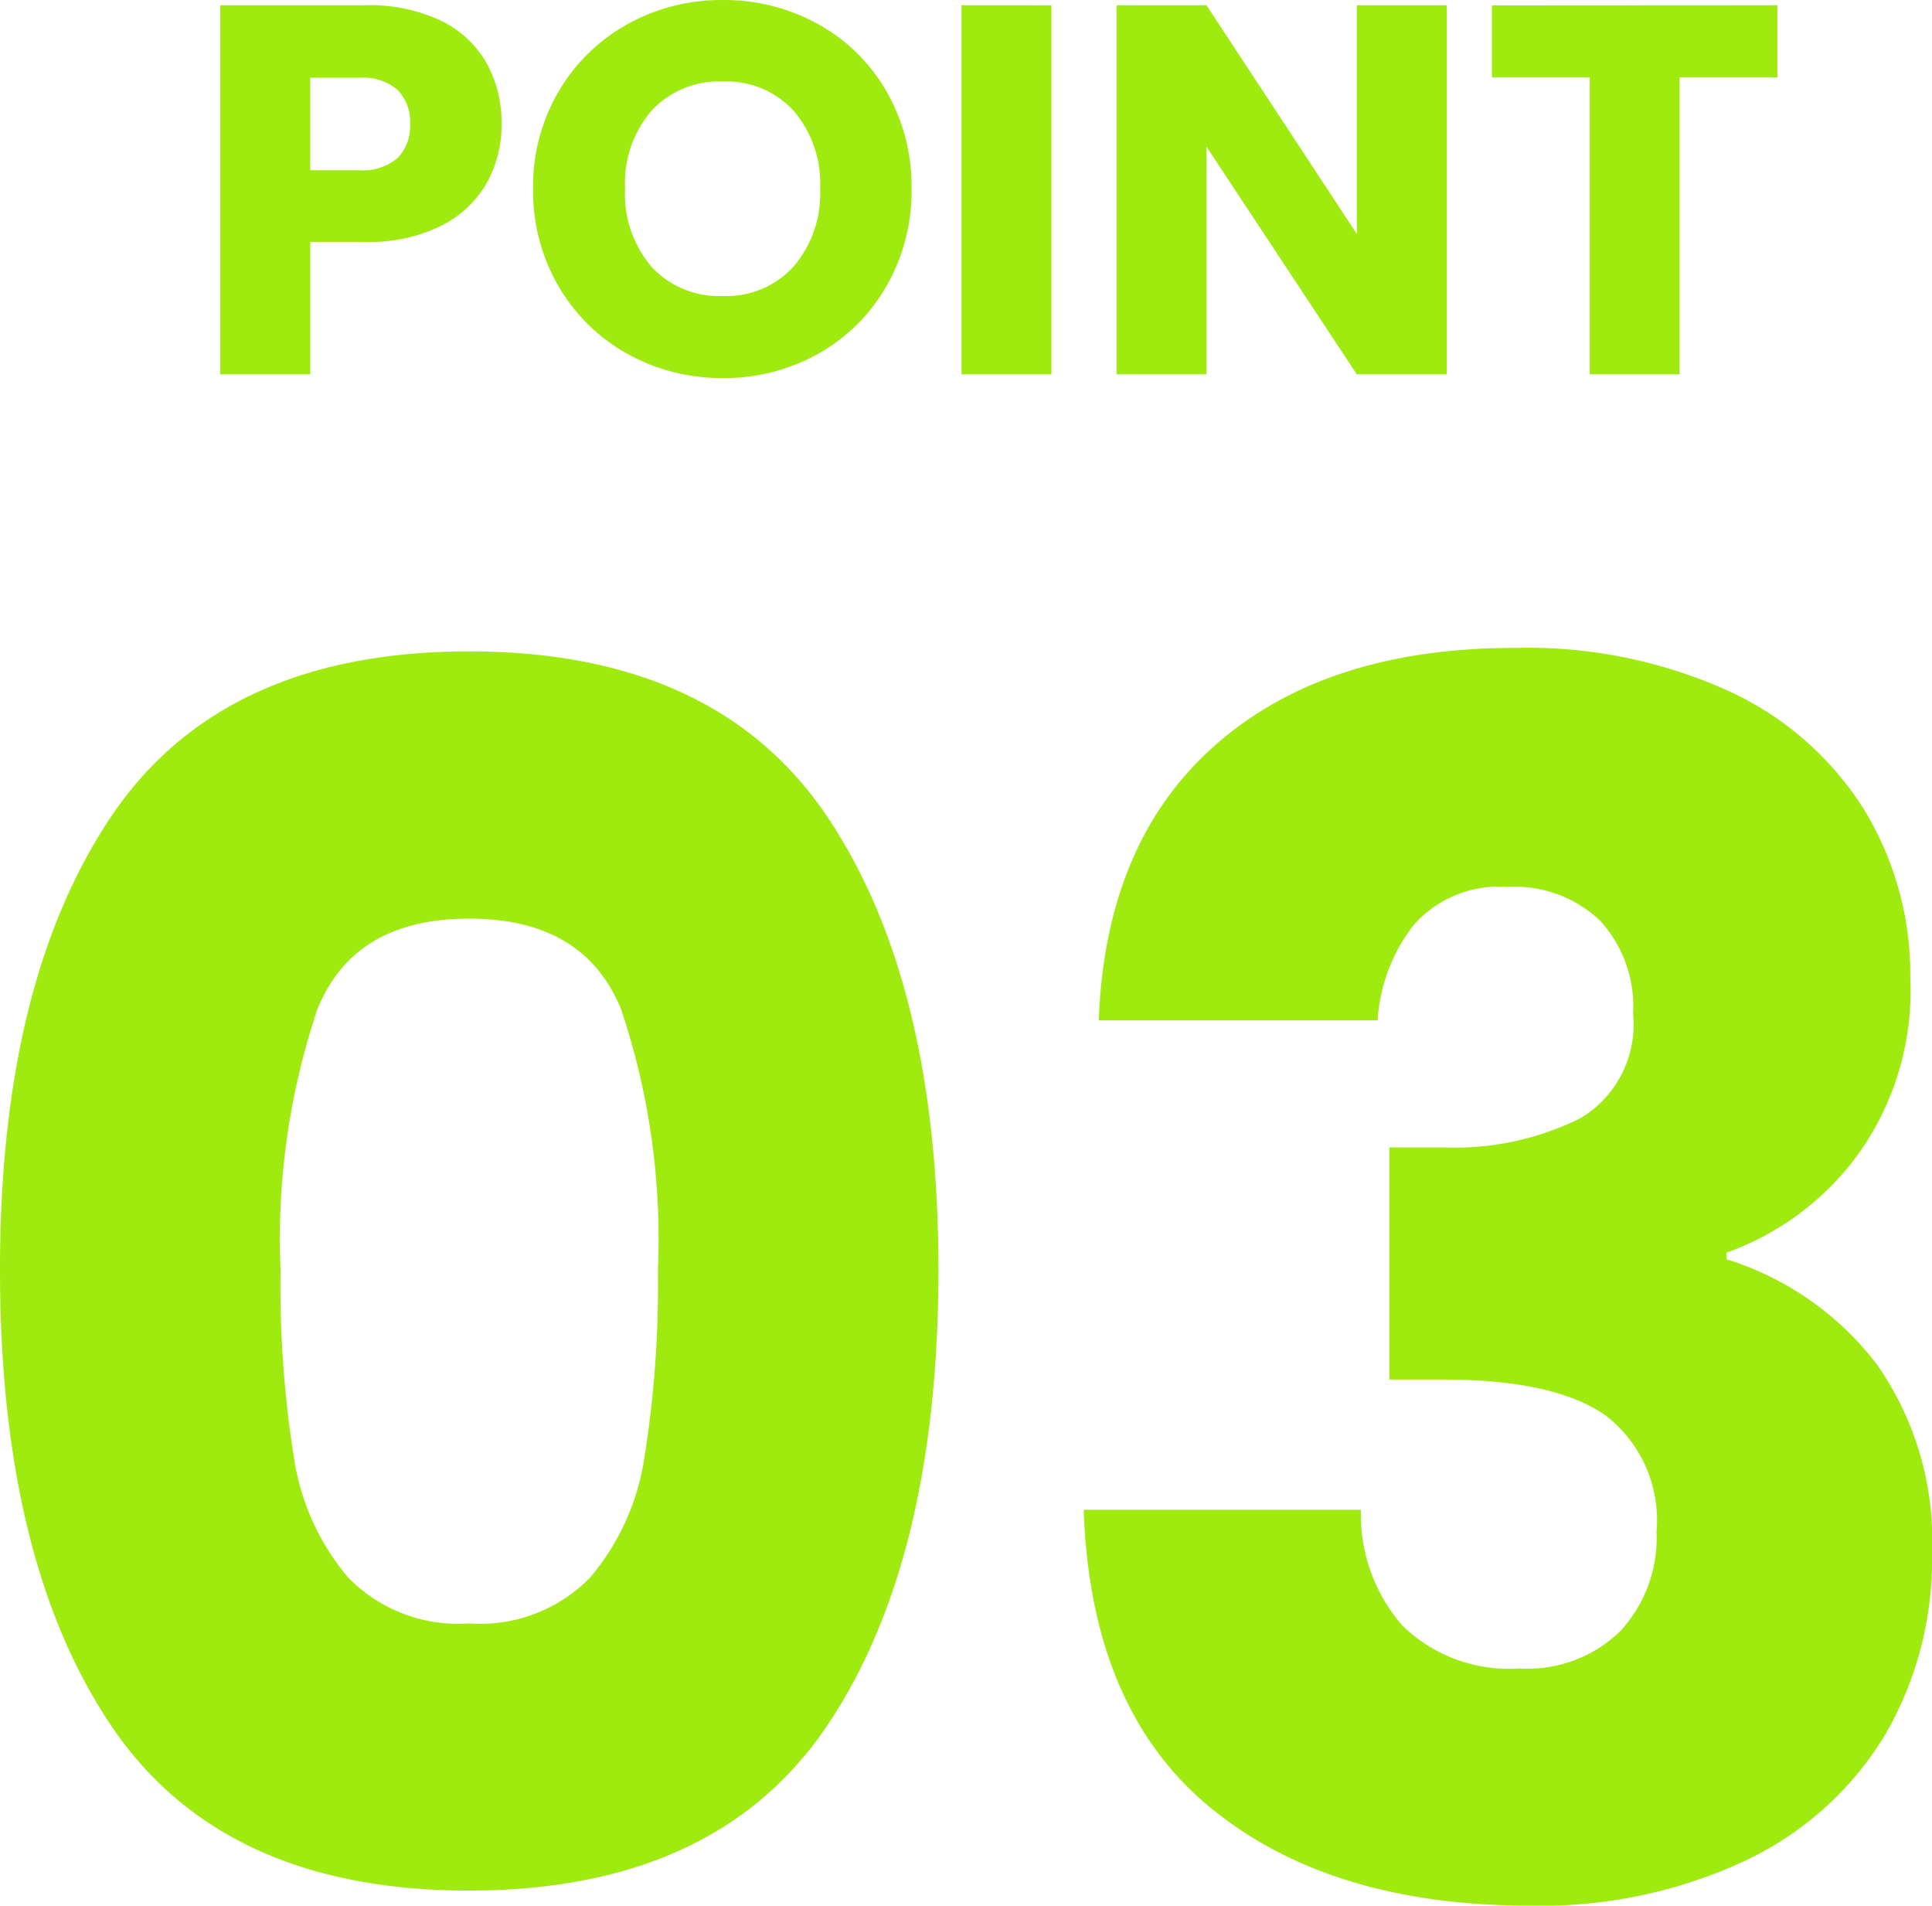
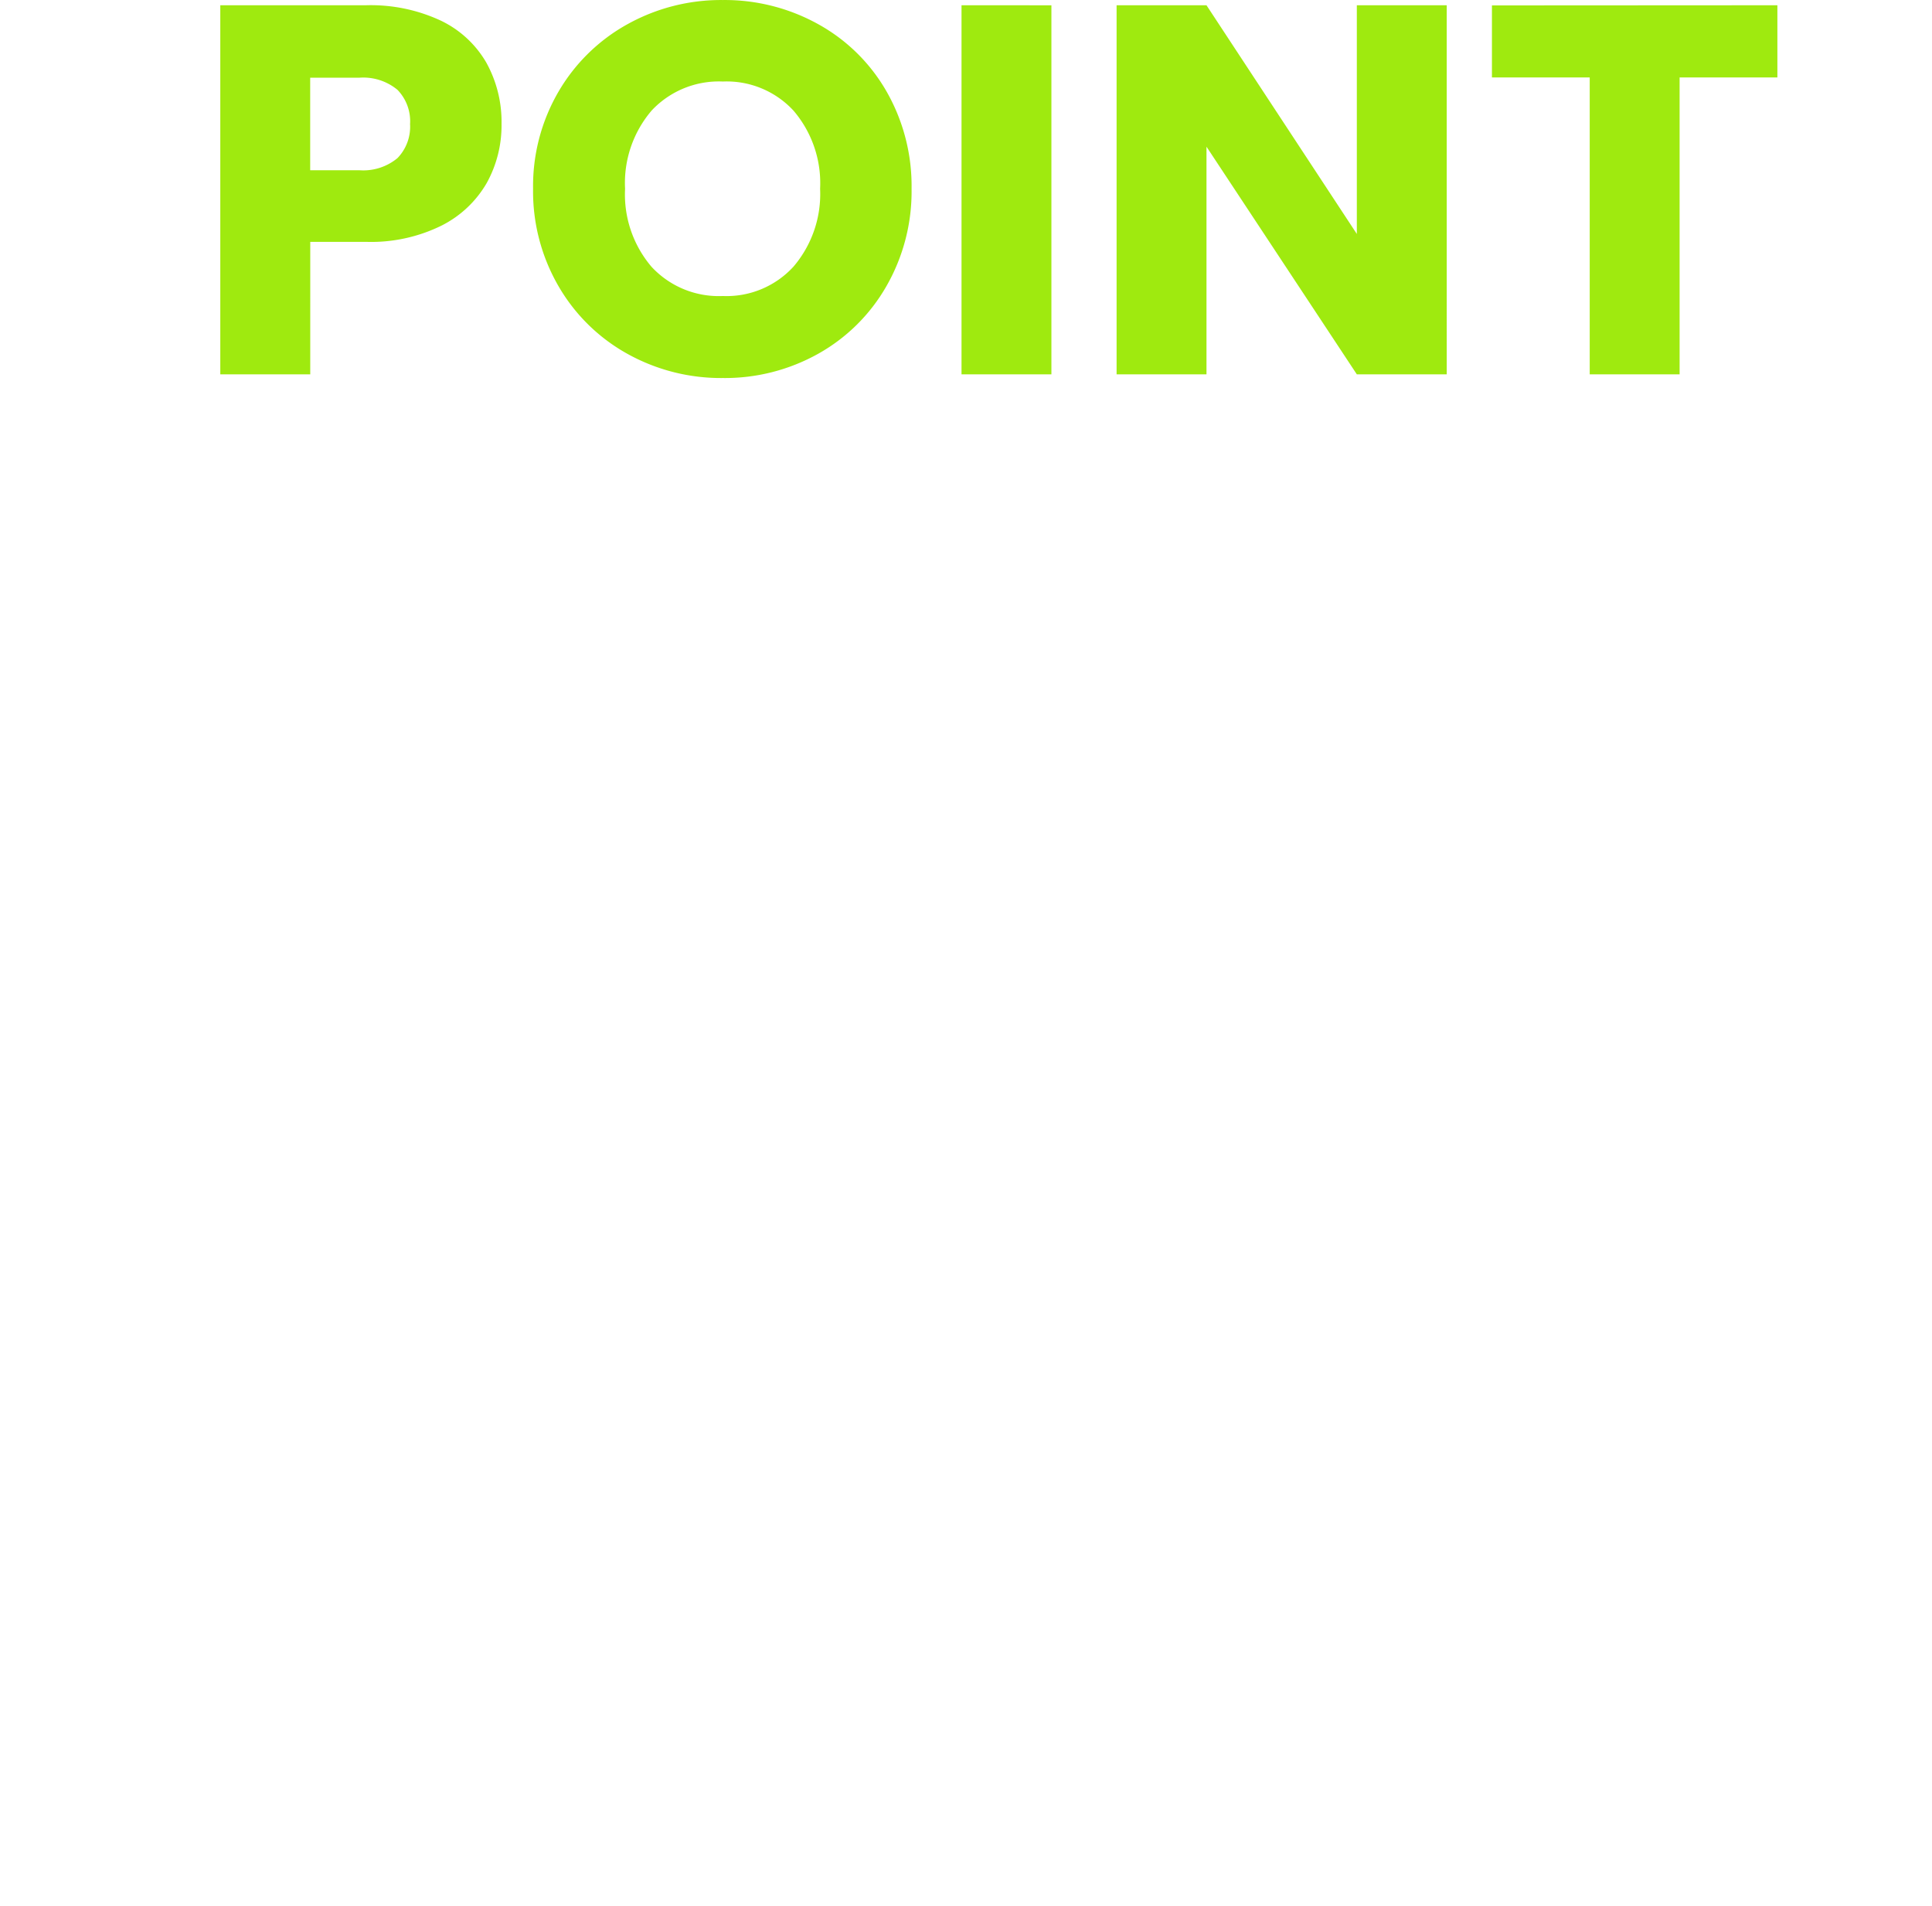
<svg xmlns="http://www.w3.org/2000/svg" width="62.478" height="61.616" viewBox="0 0 62.478 61.616">
  <g transform="translate(-985.43 -2321.622)">
-     <path d="M10.149-8.092a3.843,3.843,0,0,1-.476,1.9A3.5,3.5,0,0,1,8.211-4.811a5.147,5.147,0,0,1-2.448.527h-1.8V0H1.054V-11.934H5.763a5.359,5.359,0,0,1,2.414.493,3.388,3.388,0,0,1,1.479,1.36A3.953,3.953,0,0,1,10.149-8.092ZM5.542-6.6a1.734,1.734,0,0,0,1.241-.391,1.458,1.458,0,0,0,.408-1.1A1.458,1.458,0,0,0,6.783-9.2a1.734,1.734,0,0,0-1.241-.391H3.961V-6.6ZM17.306.119A6.228,6.228,0,0,1,14.22-.663a5.846,5.846,0,0,1-2.227-2.185A6.105,6.105,0,0,1,11.169-6a6.06,6.06,0,0,1,.825-3.145,5.864,5.864,0,0,1,2.227-2.176,6.229,6.229,0,0,1,3.085-.782,6.229,6.229,0,0,1,3.086.782A5.741,5.741,0,0,1,22.6-9.146,6.159,6.159,0,0,1,23.409-6a6.155,6.155,0,0,1-.816,3.153,5.8,5.8,0,0,1-2.21,2.185A6.181,6.181,0,0,1,17.306.119Zm0-2.652a2.929,2.929,0,0,0,2.286-.952A3.614,3.614,0,0,0,20.451-6a3.607,3.607,0,0,0-.859-2.525,2.941,2.941,0,0,0-2.286-.943,2.975,2.975,0,0,0-2.3.935A3.6,3.6,0,0,0,14.144-6,3.607,3.607,0,0,0,15-3.477,2.962,2.962,0,0,0,17.306-2.533Zm10.625-9.4V0H25.024V-11.934ZM40.715,0H37.808L32.946-7.361V0H30.039V-11.934h2.907l4.862,7.395v-7.395h2.907ZM51.408-11.934V-9.6H48.246V0H45.339V-9.6H42.177v-2.329Z" transform="translate(991.5 2333.726)" fill="#9fea0f" />
-     <path d="M2.43-20.25q0-9.288,3.591-14.634T17.6-40.23q7.992,0,11.583,5.346T32.778-20.25q0,9.4-3.591,14.742T17.6-.162q-7.992,0-11.583-5.346T2.43-20.25Zm21.276,0a23.292,23.292,0,0,0-1.188-8.4Q21.33-31.59,17.6-31.59T12.69-28.647a23.292,23.292,0,0,0-1.188,8.4,35.3,35.3,0,0,0,.432,6.075,7.773,7.773,0,0,0,1.755,3.888A4.971,4.971,0,0,0,17.6-8.8a4.971,4.971,0,0,0,3.915-1.485,7.773,7.773,0,0,0,1.755-3.888A35.3,35.3,0,0,0,23.706-20.25ZM37.962-28.3q.216-5.778,3.78-8.91t9.666-3.132a15.746,15.746,0,0,1,6.939,1.4A10.17,10.17,0,0,1,62.721-35.1a10.251,10.251,0,0,1,1.485,5.454,9.044,9.044,0,0,1-1.782,5.805,9.013,9.013,0,0,1-4.158,3.051v.216a9.742,9.742,0,0,1,4.86,3.4,9.9,9.9,0,0,1,1.782,6.1,11.268,11.268,0,0,1-1.539,5.913,10.509,10.509,0,0,1-4.482,4.023A15.594,15.594,0,0,1,51.894.324q-6.48,0-10.341-3.186t-4.077-9.612H46.44a5.446,5.446,0,0,0,1.35,3.753,4.943,4.943,0,0,0,3.78,1.377,4.3,4.3,0,0,0,3.267-1.215A4.457,4.457,0,0,0,56-11.772a4.27,4.27,0,0,0-1.647-3.753q-1.647-1.161-5.265-1.161H47.358v-7.506h1.728a9.142,9.142,0,0,0,4.455-.945,3.523,3.523,0,0,0,1.7-3.375,4.088,4.088,0,0,0-1.08-3.024,4.013,4.013,0,0,0-2.97-1.08,3.681,3.681,0,0,0-3.051,1.242A5.566,5.566,0,0,0,46.98-28.3Z" transform="translate(983 2382.914)" fill="#9fea0f" />
+     <path d="M10.149-8.092a3.843,3.843,0,0,1-.476,1.9A3.5,3.5,0,0,1,8.211-4.811a5.147,5.147,0,0,1-2.448.527h-1.8V0H1.054V-11.934H5.763a5.359,5.359,0,0,1,2.414.493,3.388,3.388,0,0,1,1.479,1.36A3.953,3.953,0,0,1,10.149-8.092ZM5.542-6.6a1.734,1.734,0,0,0,1.241-.391,1.458,1.458,0,0,0,.408-1.1A1.458,1.458,0,0,0,6.783-9.2a1.734,1.734,0,0,0-1.241-.391H3.961V-6.6ZM17.306.119A6.228,6.228,0,0,1,14.22-.663a5.846,5.846,0,0,1-2.227-2.185A6.105,6.105,0,0,1,11.169-6a6.06,6.06,0,0,1,.825-3.145,5.864,5.864,0,0,1,2.227-2.176,6.229,6.229,0,0,1,3.085-.782,6.229,6.229,0,0,1,3.086.782A5.741,5.741,0,0,1,22.6-9.146,6.159,6.159,0,0,1,23.409-6a6.155,6.155,0,0,1-.816,3.153,5.8,5.8,0,0,1-2.21,2.185A6.181,6.181,0,0,1,17.306.119Zm0-2.652a2.929,2.929,0,0,0,2.286-.952A3.614,3.614,0,0,0,20.451-6a3.607,3.607,0,0,0-.859-2.525,2.941,2.941,0,0,0-2.286-.943,2.975,2.975,0,0,0-2.3.935A3.6,3.6,0,0,0,14.144-6,3.607,3.607,0,0,0,15-3.477,2.962,2.962,0,0,0,17.306-2.533m10.625-9.4V0H25.024V-11.934ZM40.715,0H37.808L32.946-7.361V0H30.039V-11.934h2.907l4.862,7.395v-7.395h2.907ZM51.408-11.934V-9.6H48.246V0H45.339V-9.6H42.177v-2.329Z" transform="translate(991.5 2333.726)" fill="#9fea0f" />
  </g>
</svg>